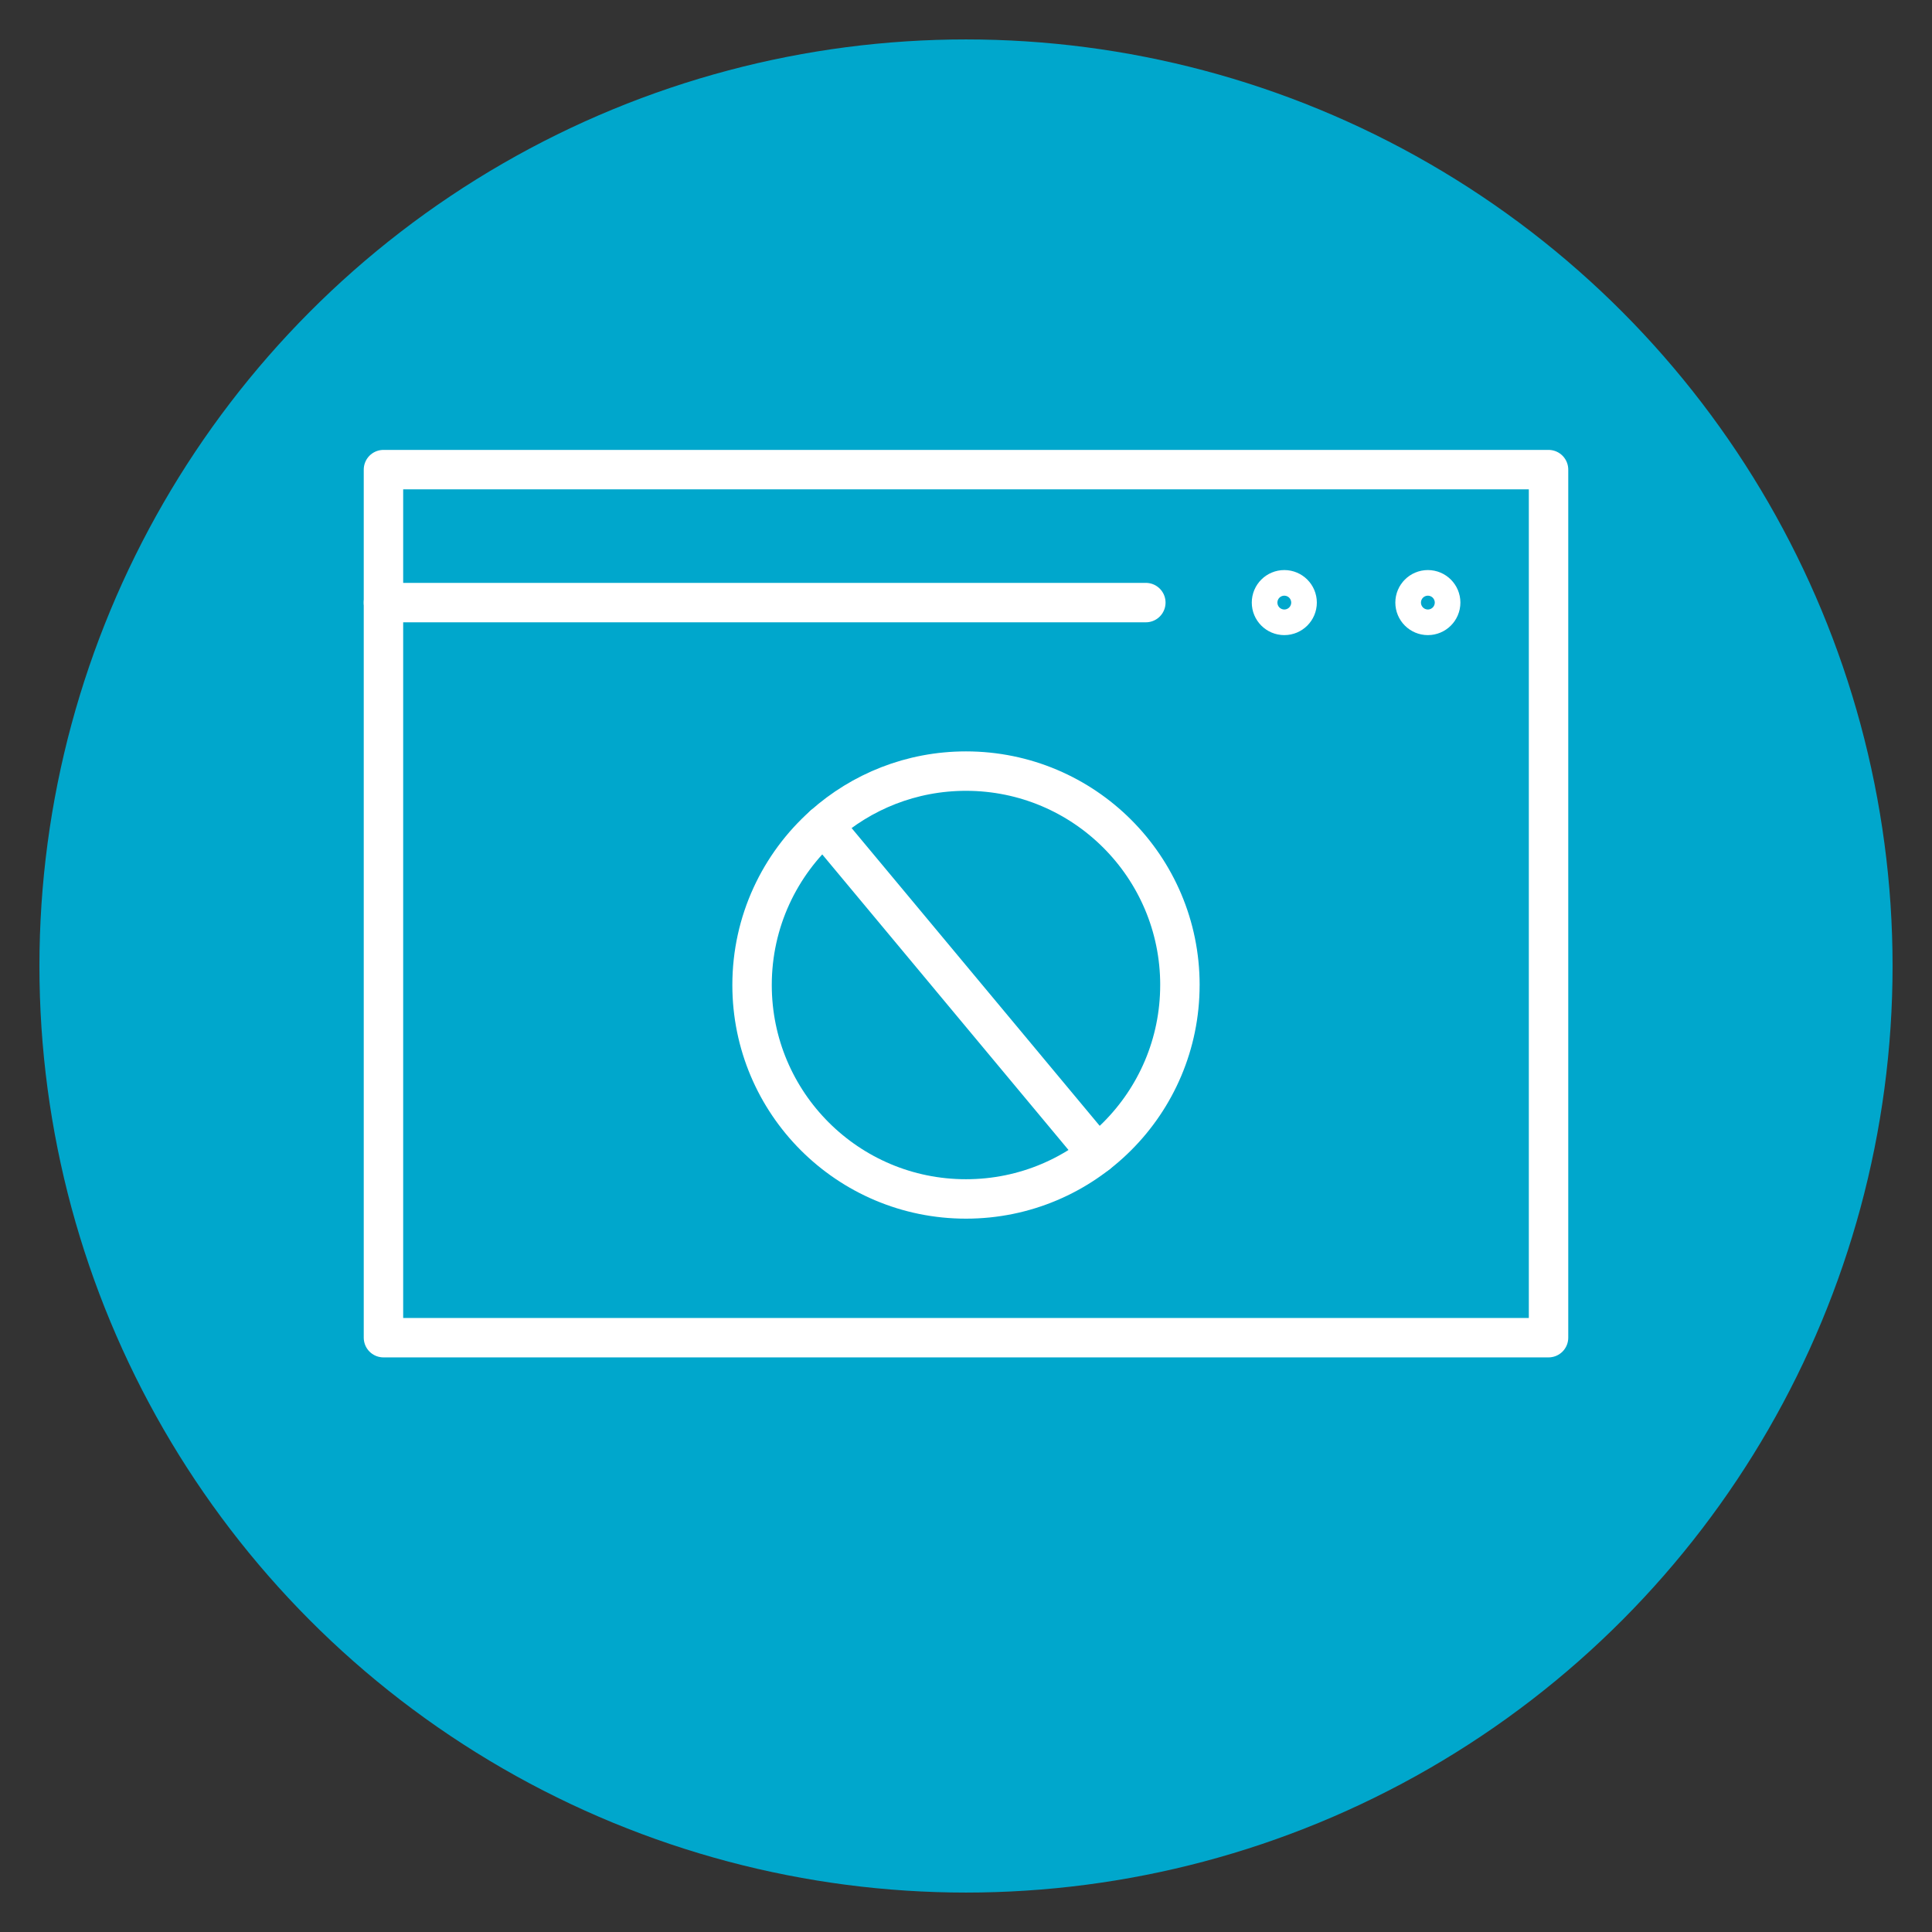
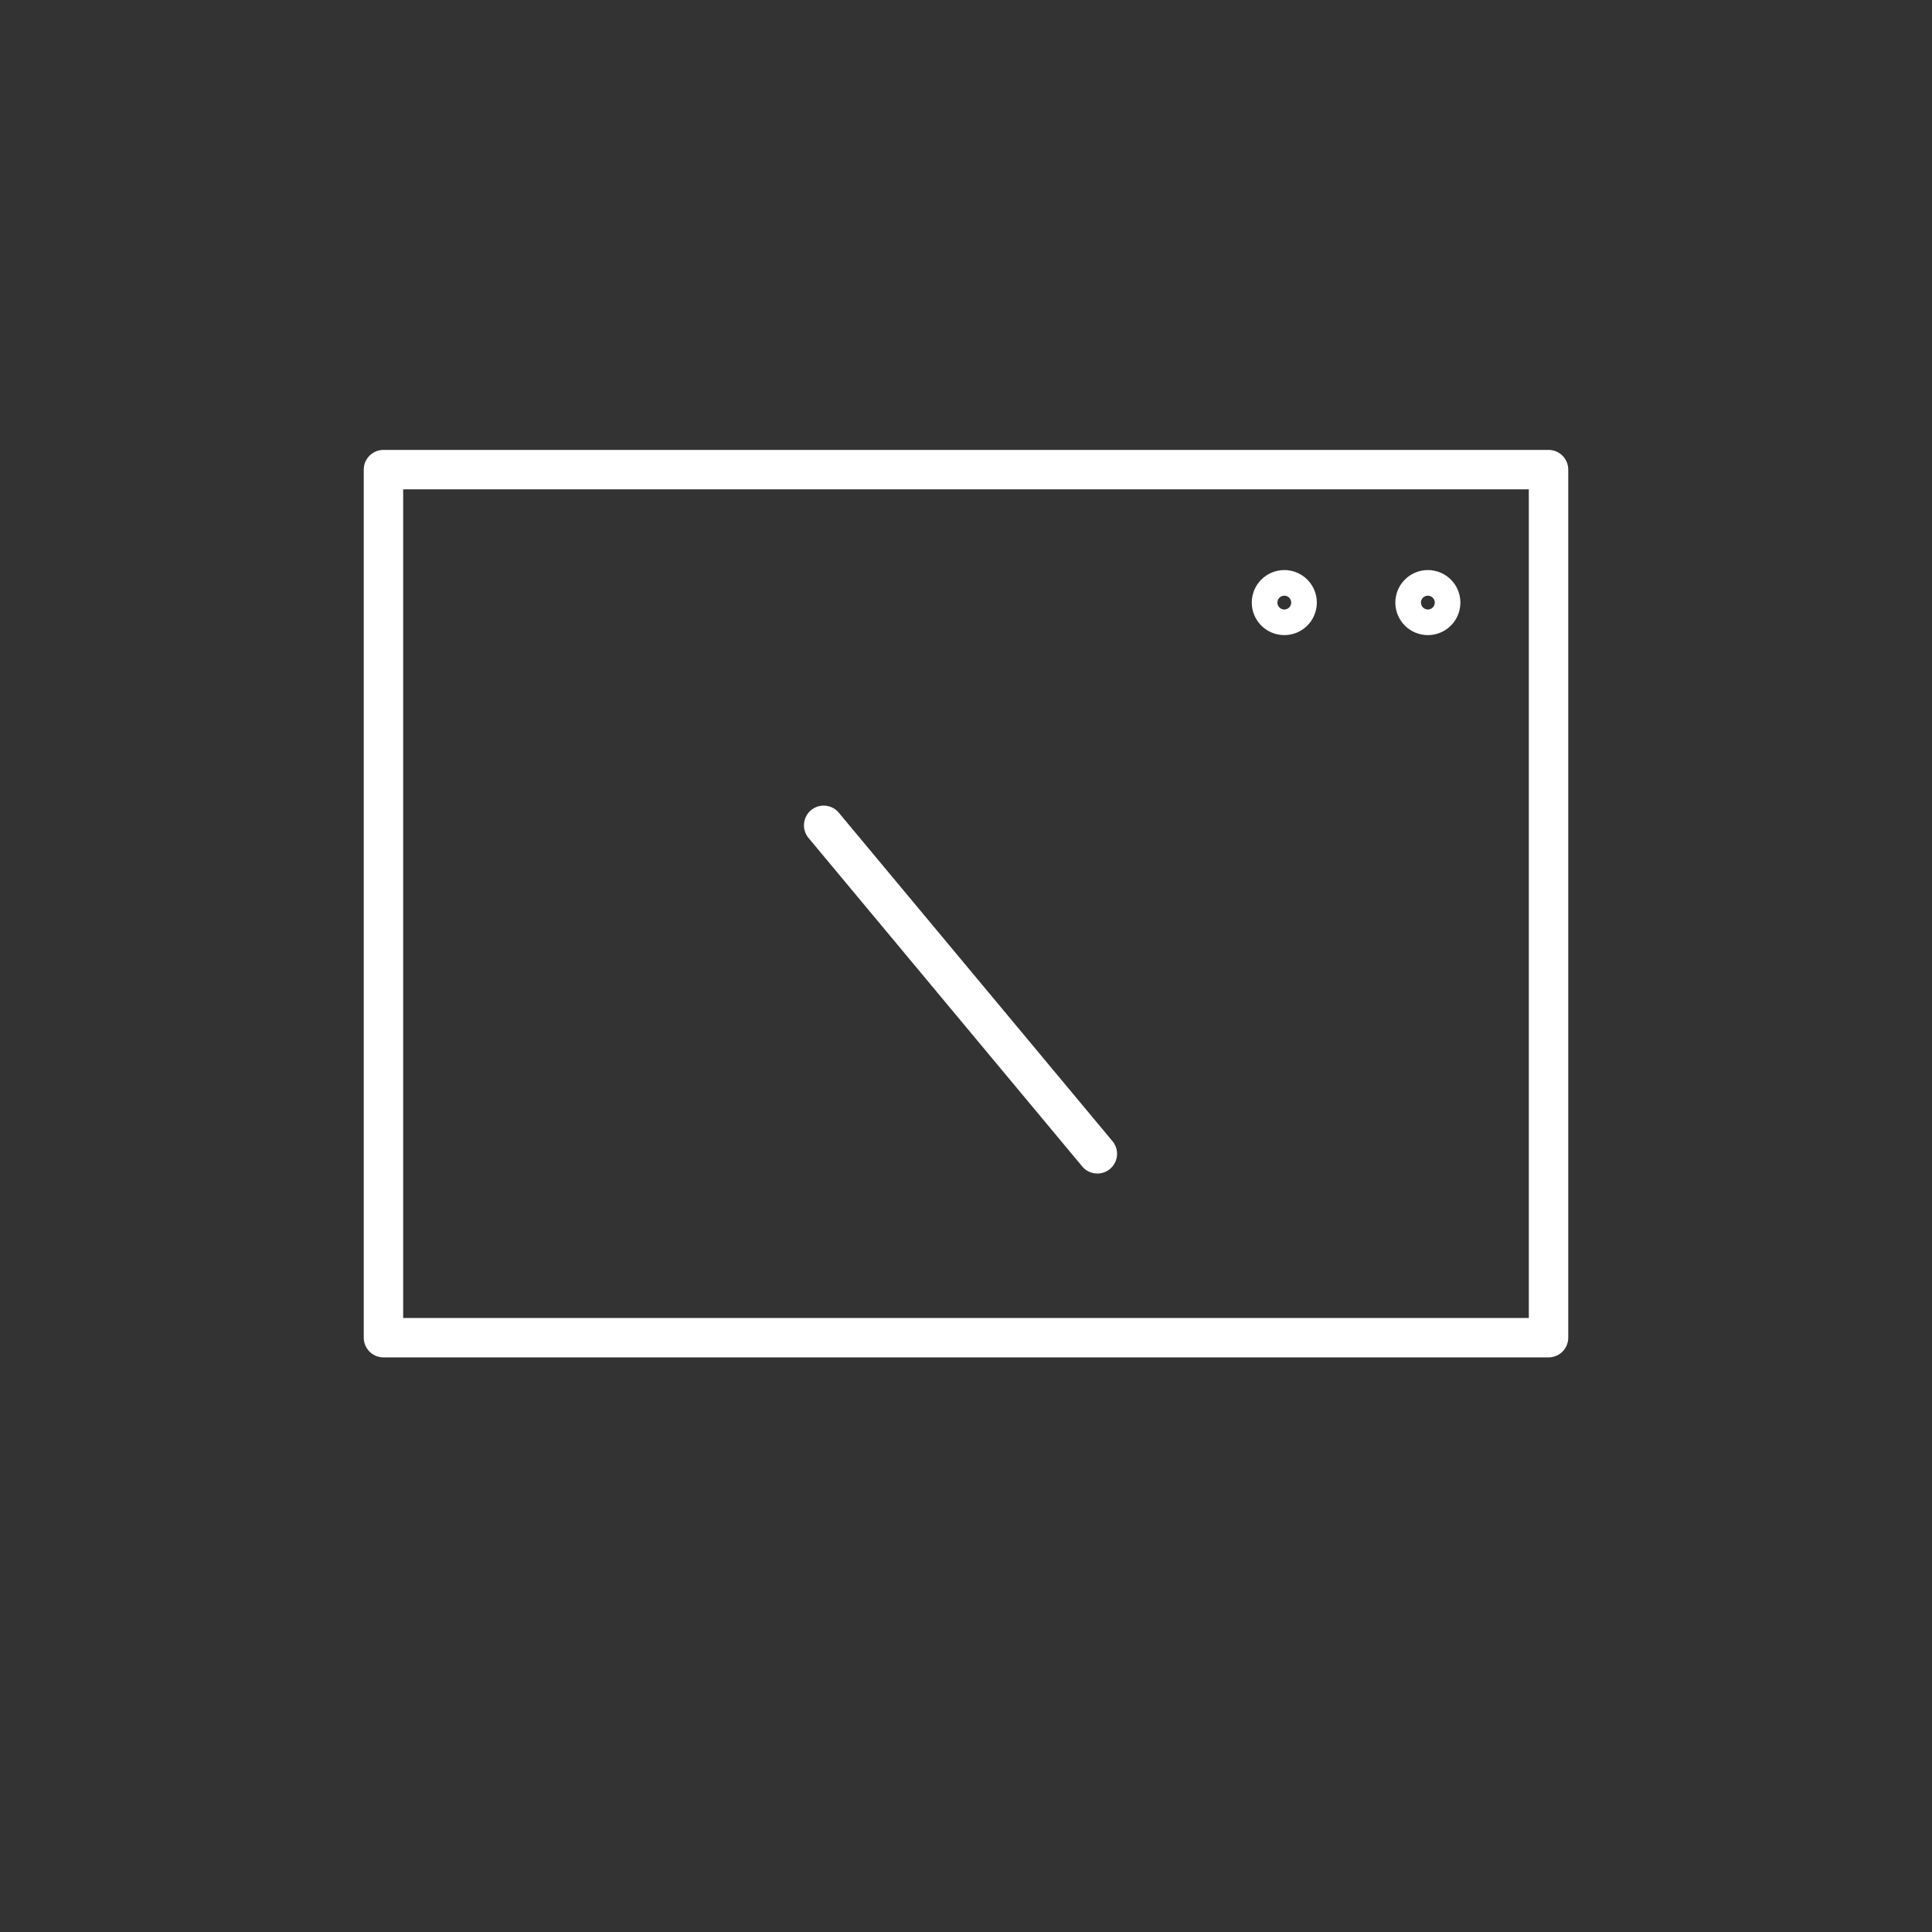
<svg xmlns="http://www.w3.org/2000/svg" id="Layer_1" viewBox="0 0 98 98">
  <rect x="0" y="0" width="98" height="98" fill="#333333" stroke="none" />
  <defs>
    <style>.cls-1{fill:none;stroke:#fff;stroke-linecap:round;stroke-linejoin:round;stroke-width:2px;}.cls-2{fill:#00a7cc;stroke-width:0px;}</style>
  </defs>
-   <circle class="cls-2" cx="49" cy="49" r="47" />
  <rect class="cls-1" x="19.451" y="23.821" width="59.098" height="44.032" />
-   <line class="cls-1" x1="19.451" y1="30.566" x2="58.122" y2="30.566" />
  <circle class="cls-1" cx="72.428" cy="30.566" r=".65" />
  <circle class="cls-1" cx="65.146" cy="30.566" r=".65" />
-   <path class="cls-1" d="m59.851,49.965c0-5.993-4.858-10.851-10.851-10.851-2.772,0-5.302,1.04-7.22,2.75-2.228,1.987-3.632,4.88-3.632,8.101,0,5.993,4.858,10.851,10.851,10.851s10.851-4.858,10.851-10.851Z" />
  <line class="cls-1" x1="41.78" y1="41.864" x2="55.663" y2="58.527" />
</svg>